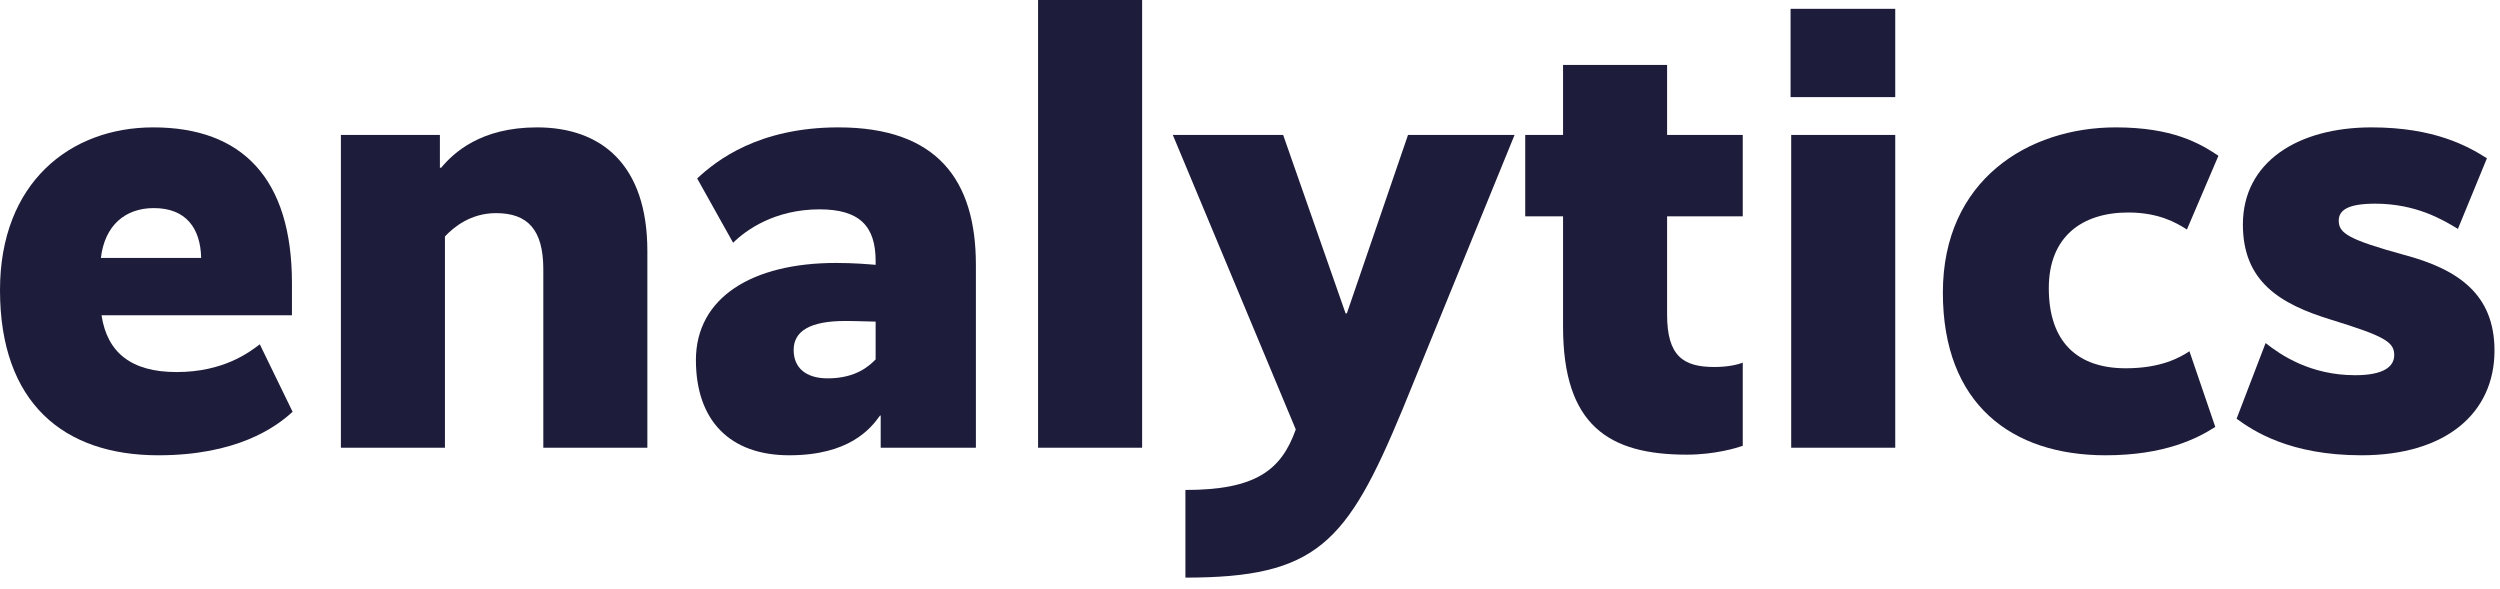
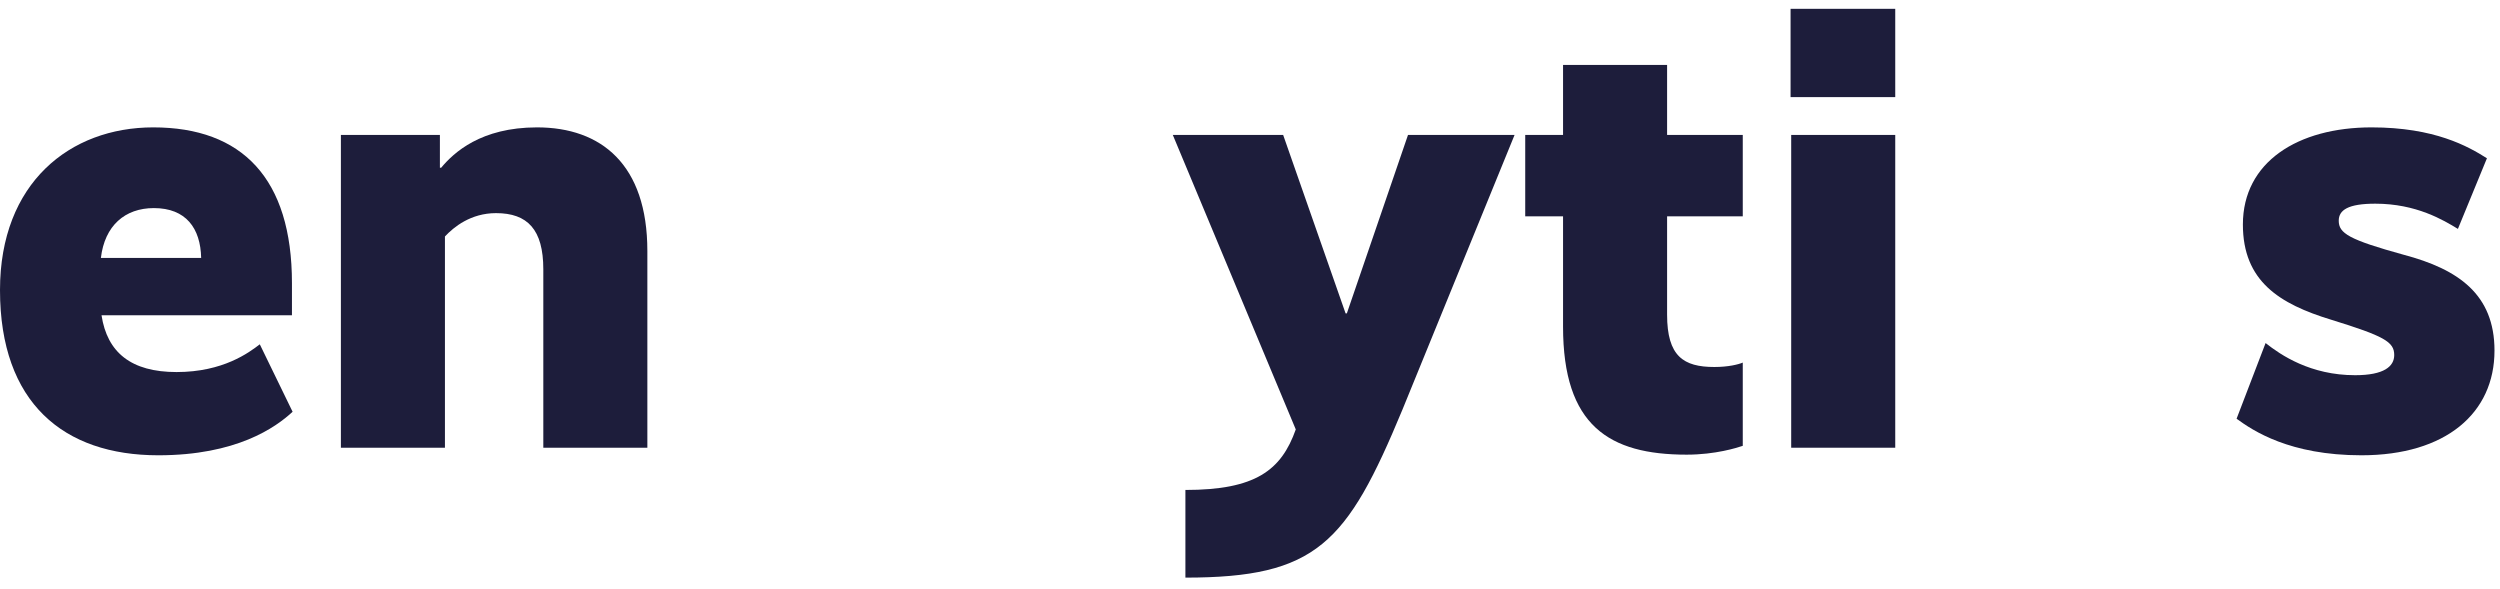
<svg xmlns="http://www.w3.org/2000/svg" width="123" height="29" viewBox="0 0 123 29" fill="none">
  <path d="M0 14.271C0 19.825 3.134 22.4 7.787 22.4C11.634 22.4 13.558 21.035 14.396 20.259L12.782 16.94C12.255 17.343 10.983 18.305 8.687 18.305C6.453 18.305 5.274 17.343 4.995 15.512H14.364V13.93C14.364 8.78 11.914 6.267 7.539 6.267C3.444 6.267 0 8.997 0 14.271ZM7.57 10.238C9.152 10.238 9.866 11.231 9.897 12.689H4.964C5.15 11.107 6.143 10.238 7.57 10.238Z" fill="#1D1D3B" />
  <path d="M21.643 6.639H16.772V22.028H21.891V11.634C22.326 11.169 23.163 10.486 24.404 10.486C25.955 10.486 26.731 11.293 26.731 13.248V22.028H31.85V12.348C31.85 8.097 29.585 6.267 26.421 6.267C23.66 6.267 22.326 7.508 21.705 8.253H21.643V6.639Z" fill="#1D1D3B" />
-   <path d="M34.239 17.715C34.239 20.694 35.915 22.4 38.831 22.4C41.778 22.4 42.833 21.097 43.298 20.445H43.33V22.028H48.014V13.03C48.014 8.873 46.122 6.267 41.251 6.267C37.342 6.267 35.263 7.88 34.301 8.78L36.07 11.945C36.69 11.324 38.117 10.3 40.32 10.3C42.306 10.3 43.081 11.138 43.081 12.844V13.03C42.709 12.999 42.026 12.937 41.127 12.937C37.001 12.937 34.239 14.644 34.239 17.715ZM39.048 17.219C39.048 16.288 39.855 15.792 41.592 15.792C42.213 15.792 42.709 15.823 43.081 15.823V17.684C42.802 17.963 42.151 18.615 40.724 18.615C39.638 18.615 39.048 18.087 39.048 17.219Z" fill="#1D1D3B" />
-   <path d="M56.192 0H51.073V22.028H56.192V0Z" fill="#1D1D3B" />
  <path d="M74.517 6.639H69.274L66.265 15.419H66.203L63.131 6.639H57.702L63.752 21.128C63.038 23.145 61.766 24.106 58.322 24.106V28.419C64.775 28.419 66.265 26.743 68.995 20.166L74.517 6.639Z" fill="#1D1D3B" />
  <path d="M85.744 6.639H82.021V3.196H76.902V6.639H75.041V10.642H76.902V16.071C76.902 20.942 79.167 22.369 82.983 22.369C84.41 22.369 85.465 22.028 85.744 21.935V17.839C85.527 17.932 85.031 18.056 84.348 18.056C82.828 18.056 82.021 17.529 82.021 15.481V10.642H85.744V6.639Z" fill="#1D1D3B" />
  <path d="M93.246 0.434H88.096V4.778H93.246V0.434ZM93.246 6.639H88.127V22.028H93.246V6.639Z" fill="#1D1D3B" />
-   <path d="M109.147 7.663C108.216 7.043 106.882 6.267 104.09 6.267C99.809 6.267 95.589 8.842 95.589 14.396C95.589 19.887 98.971 22.4 103.594 22.4C106.51 22.4 108.123 21.562 108.992 21.004L107.72 17.281C107.255 17.591 106.324 18.119 104.586 18.119C102.228 18.119 100.801 16.846 100.801 14.178C100.801 11.634 102.446 10.455 104.71 10.455C106.2 10.455 107.068 10.952 107.596 11.293L109.147 7.663Z" fill="#1D1D3B" />
  <path d="M122.357 7.787C121.426 7.198 119.782 6.267 116.679 6.267C113.049 6.267 110.35 7.973 110.35 11.045C110.35 13.837 112.149 14.954 114.693 15.73C117.3 16.536 117.796 16.816 117.796 17.467C117.796 18.025 117.3 18.46 115.872 18.46C113.67 18.46 112.211 17.467 111.467 16.878L110.04 20.601C110.846 21.19 112.646 22.4 116.183 22.4C120.34 22.4 122.729 20.321 122.729 17.25C122.729 14.489 120.96 13.248 118.261 12.534C115.562 11.789 115.066 11.479 115.066 10.859C115.066 10.331 115.531 10.021 116.865 10.021C118.882 10.021 120.216 10.828 120.929 11.262L122.357 7.787Z" fill="#1D1D3B" />
</svg>